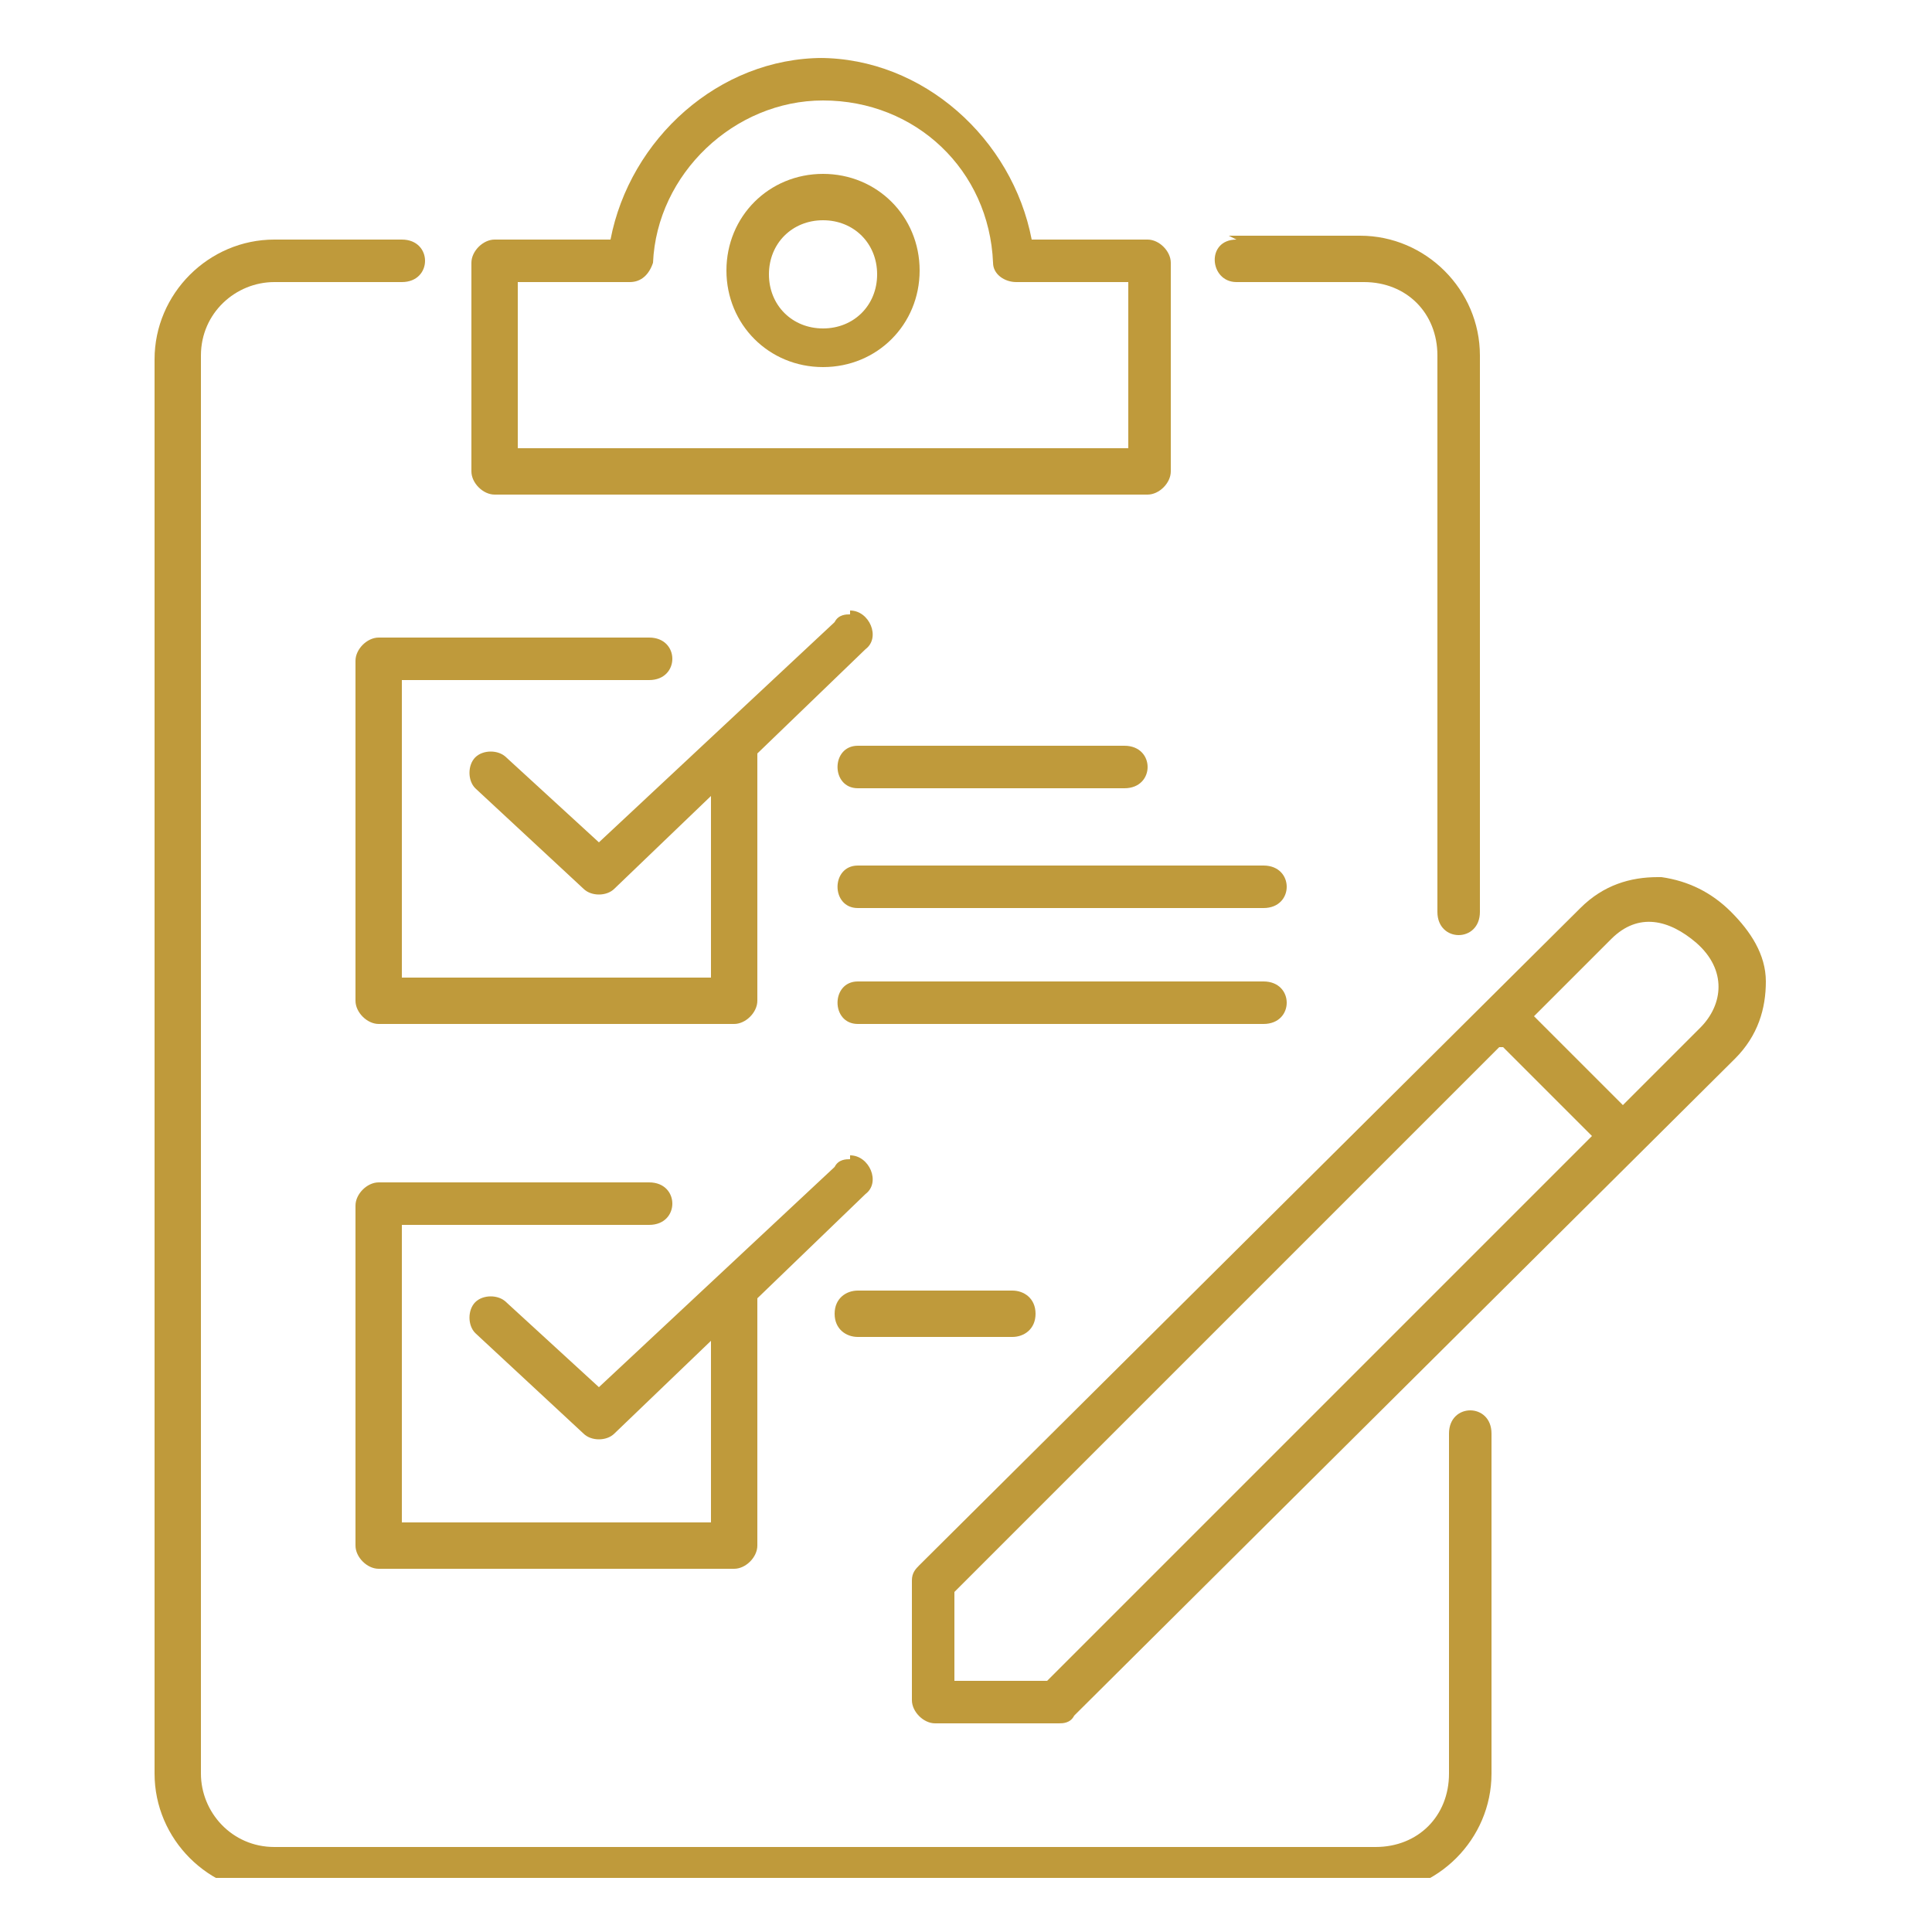
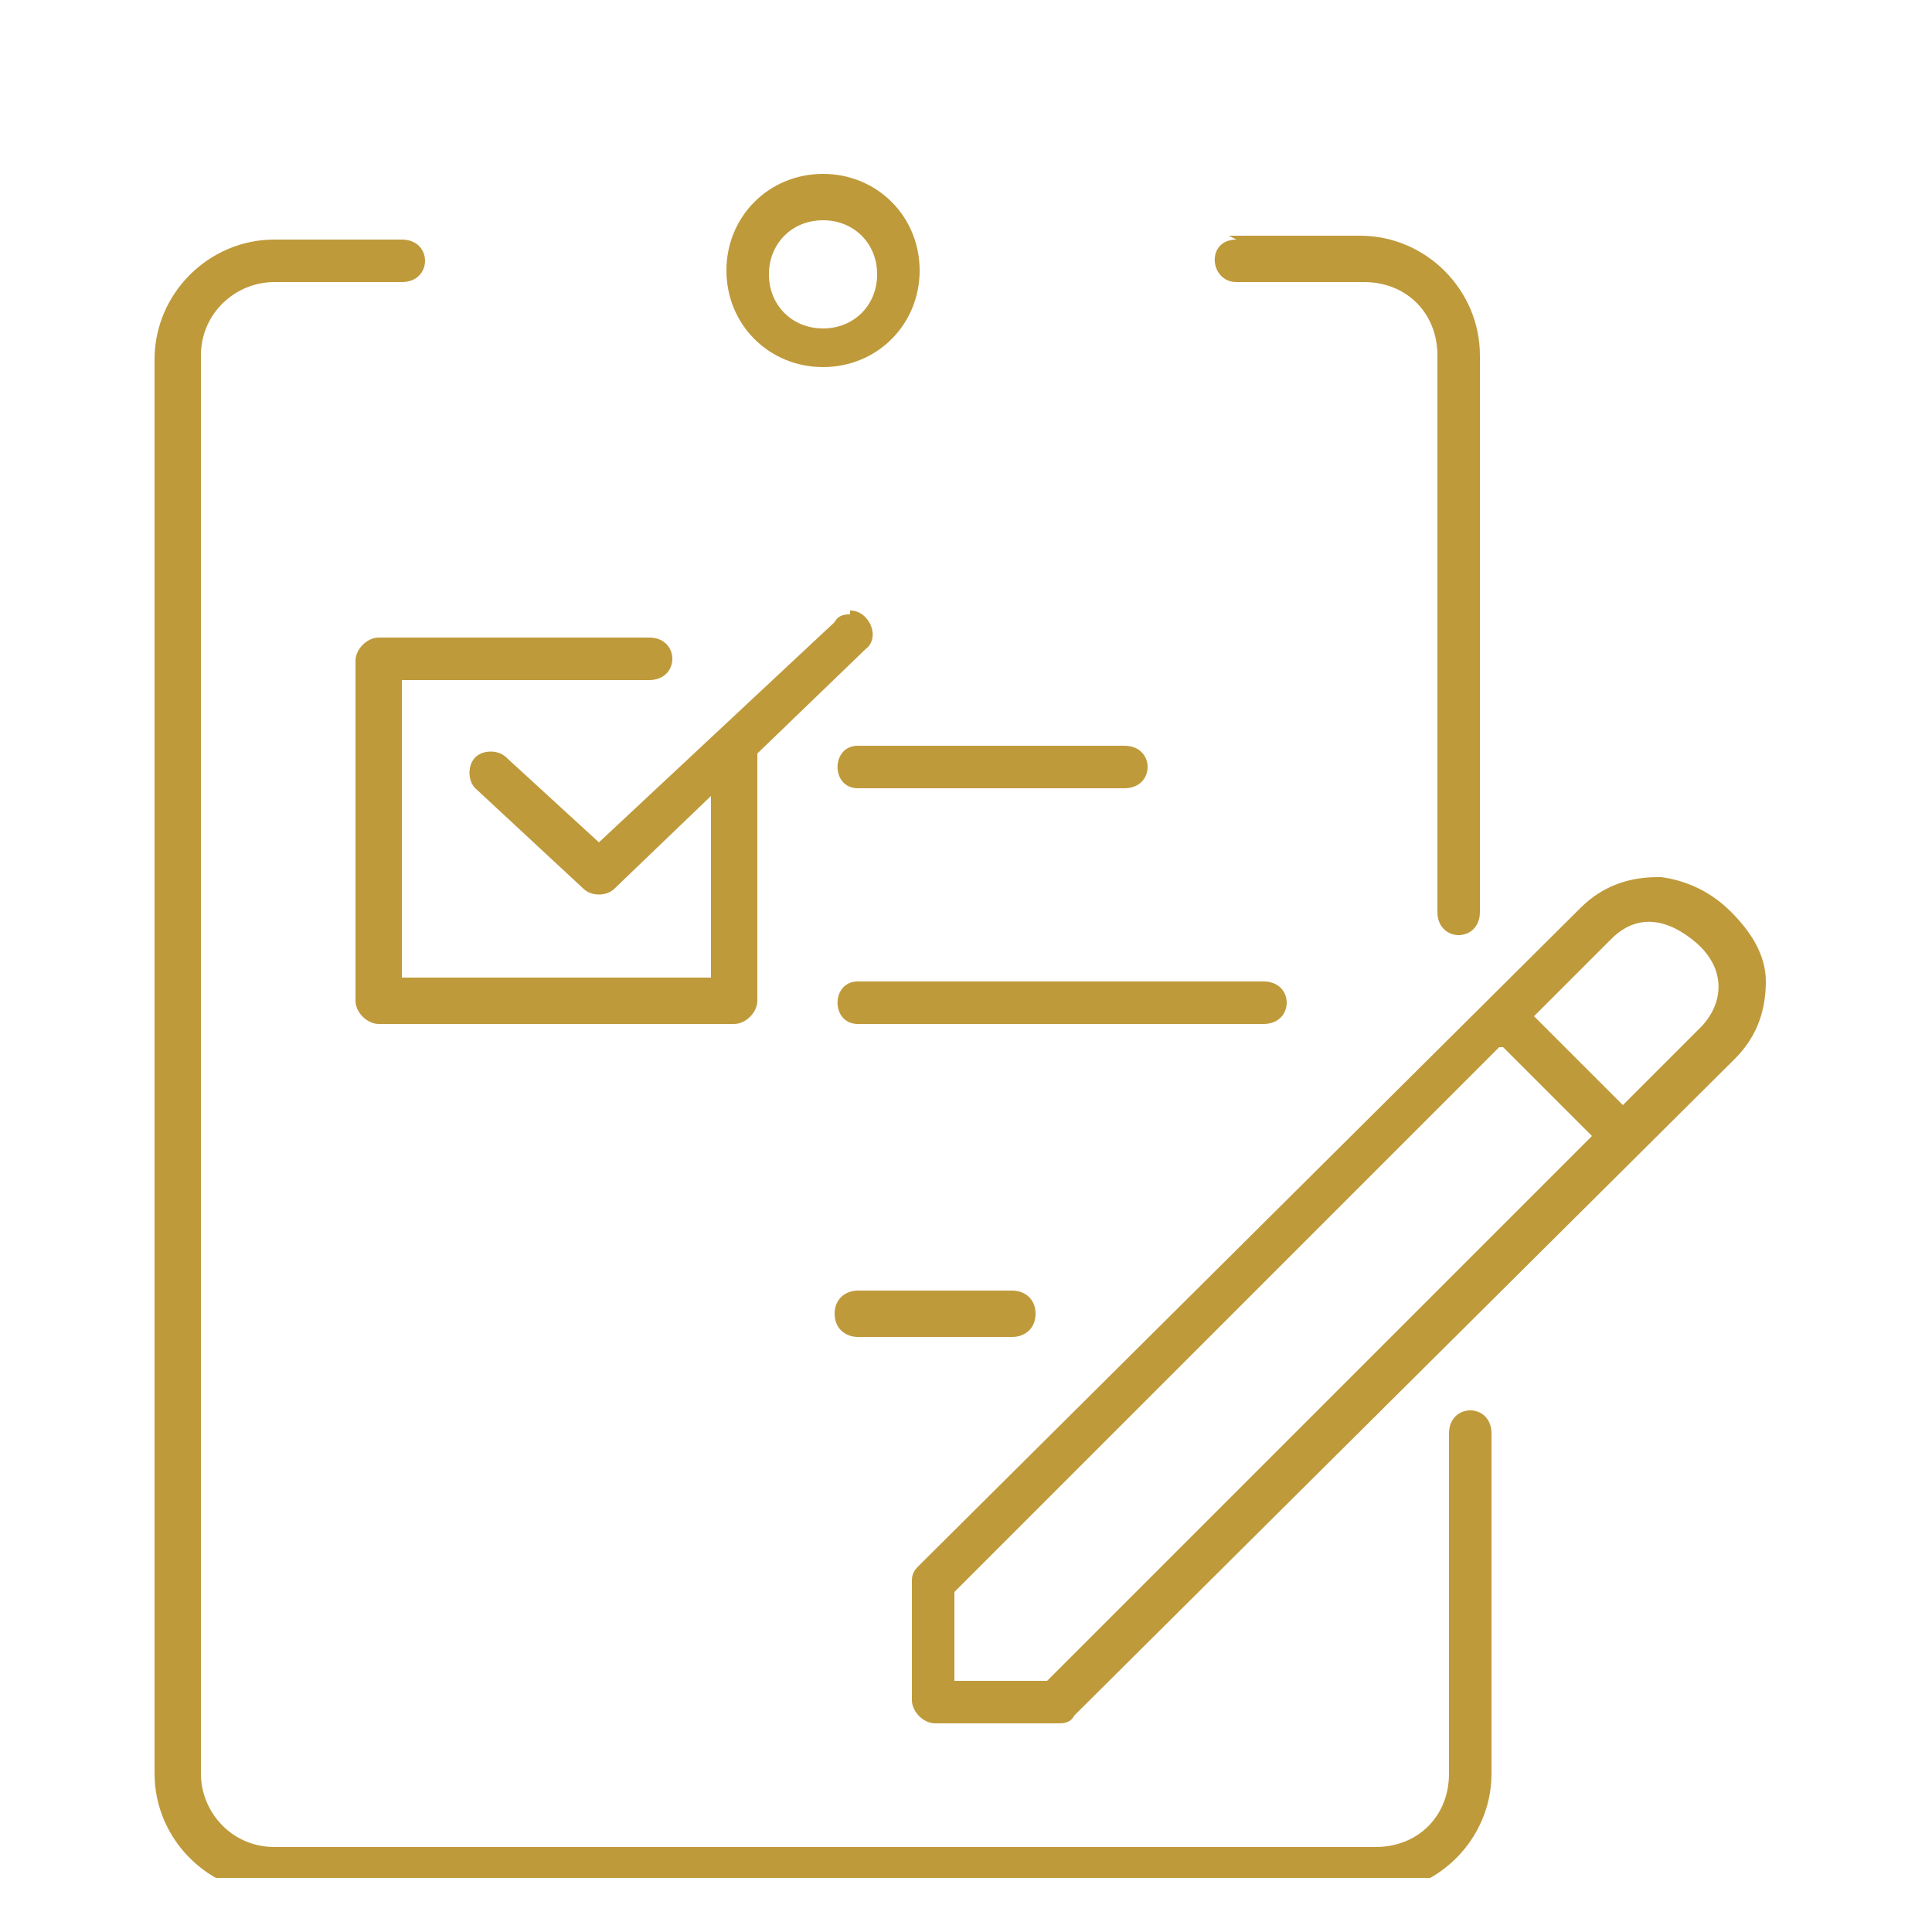
<svg xmlns="http://www.w3.org/2000/svg" width="17.6mm" height="17.6mm" version="1.1" viewBox="0 0 50 50">
  <defs>
    <style>
      .cls-1 {
        fill: none;
      }

      .cls-2, .cls-3 {
        fill: #bf9a3b;
      }

      .cls-3 {
        fill-rule: evenodd;
      }

      .cls-4 {
        clip-path: url(#clippath);
      }
    </style>
    <clipPath id="clippath">
      <rect class="cls-1" x="4" y="1.4" width="42" height="47.2" />
    </clipPath>
  </defs>
  <g>
    <g id="Warstwa_1">
      <g class="cls-4">
        <path class="cls-2" d="M22.2,20.4h6.9c.8,0,.8-1.1,0-1.1h-6.9c-.7,0-.7,1.1,0,1.1Z" />
-         <path class="cls-3" d="M22,30c-.1,0-.3,0-.4.2l-6.1,5.7-2.4-2.2c-.2-.2-.6-.2-.8,0-.2.2-.2.6,0,.8l2.8,2.6c.2.2.6.2.8,0l2.5-2.4v4.7h-8v-7.7h6.4c.8,0,.8-1.1,0-1.1h-7c-.3,0-.6.3-.6.6v8.8c0,.3.3.6.6.6h9.2c.3,0,.6-.3.6-.6v-6.4l2.8-2.7c.4-.3.1-1-.4-1Z" />
-         <path class="cls-3" d="M21.3,1.5c-2.7,0-5,2.1-5.5,4.7h-3c-.3,0-.6.3-.6.6v5.4c0,.3.3.6.6.6h16.9c.3,0,.6-.3.6-.6v-5.4c0-.3-.3-.6-.6-.6h-3c-.5-2.6-2.8-4.7-5.5-4.7ZM21.3,2.6c2.4,0,4.3,1.8,4.4,4.2,0,.3.3.5.6.5h2.9v4.3h-15.8v-4.3h2.9c.3,0,.5-.2.6-.5.1-2.3,2.1-4.2,4.4-4.2Z" />
        <path class="cls-3" d="M7.1,6.2c-1.7,0-3.1,1.4-3.1,3.1v36.6c0,1.7,1.4,3.1,3.1,3.1h28.4c1.7,0,3.1-1.4,3.1-3.1v-8.8c0-.8-1.1-.8-1.1,0v8.8c0,1.1-.8,1.9-1.9,1.9H7.1c-1.1,0-1.9-.9-1.9-1.9V9.2c0-1.1.9-1.9,1.9-1.9h3.3c.8,0,.8-1.1,0-1.1h-3.3Z" />
        <path class="cls-3" d="M32,6.2c-.8,0-.7,1.1,0,1.1h3.3c1.1,0,1.9.8,1.9,1.9v14.4c0,.8,1.1.8,1.1,0v-14.4c0-1.7-1.4-3.1-3.1-3.1h-3.4Z" />
        <path class="cls-3" d="M21.3,4.5c-1.4,0-2.5,1.1-2.5,2.5s1.1,2.5,2.5,2.5,2.5-1.1,2.5-2.5-1.1-2.5-2.5-2.5ZM21.3,5.7c.8,0,1.4.6,1.4,1.4s-.6,1.4-1.4,1.4-1.4-.6-1.4-1.4.6-1.4,1.4-1.4Z" />
        <path class="cls-2" d="M42.9,22.7c-.7,0-1.4.2-2,.8l-17.1,17c-.1.1-.2.2-.2.4v3.1c0,.3.3.6.6.6h3.2c.1,0,.3,0,.4-.2l17.1-17c.6-.6.8-1.3.8-2,0-.7-.4-1.3-.9-1.8-.5-.5-1.1-.8-1.8-.9ZM43.9,24.4c.8.7.7,1.6.1,2.2l-2,2-2.3-2.3,2-2c.7-.7,1.5-.5,2.2.1ZM38.9,27.1l2.3,2.3-14.1,14.1h-2.4v-2.3l14.1-14.1Z" />
        <path class="cls-3" d="M22,15.9c-.1,0-.3,0-.4.2l-6.1,5.7-2.4-2.2c-.2-.2-.6-.2-.8,0-.2.2-.2.6,0,.8l2.8,2.6c.2.2.6.2.8,0l2.5-2.4v4.7h-8v-7.7h6.4c.8,0,.8-1.1,0-1.1h-7c-.3,0-.6.3-.6.6v8.8c0,.3.3.6.6.6h9.2c.3,0,.6-.3.6-.6v-6.4l2.8-2.7c.4-.3.1-1-.4-1Z" />
        <path class="cls-2" d="M22.2,26.5h10.5c.8,0,.8-1.1,0-1.1h-10.5c-.7,0-.7,1.1,0,1.1Z" />
-         <path class="cls-2" d="M22.2,23.5h10.5c.8,0,.8-1.1,0-1.1h-10.5c-.7,0-.7,1.1,0,1.1Z" />
        <path class="cls-2" d="M22.2,33.4c-.3,0-.6.2-.6.6s.3.6.6.6h4c.3,0,.6-.2.6-.6s-.3-.6-.6-.6h-4Z" />
      </g>
    </g>
  </g>
</svg>